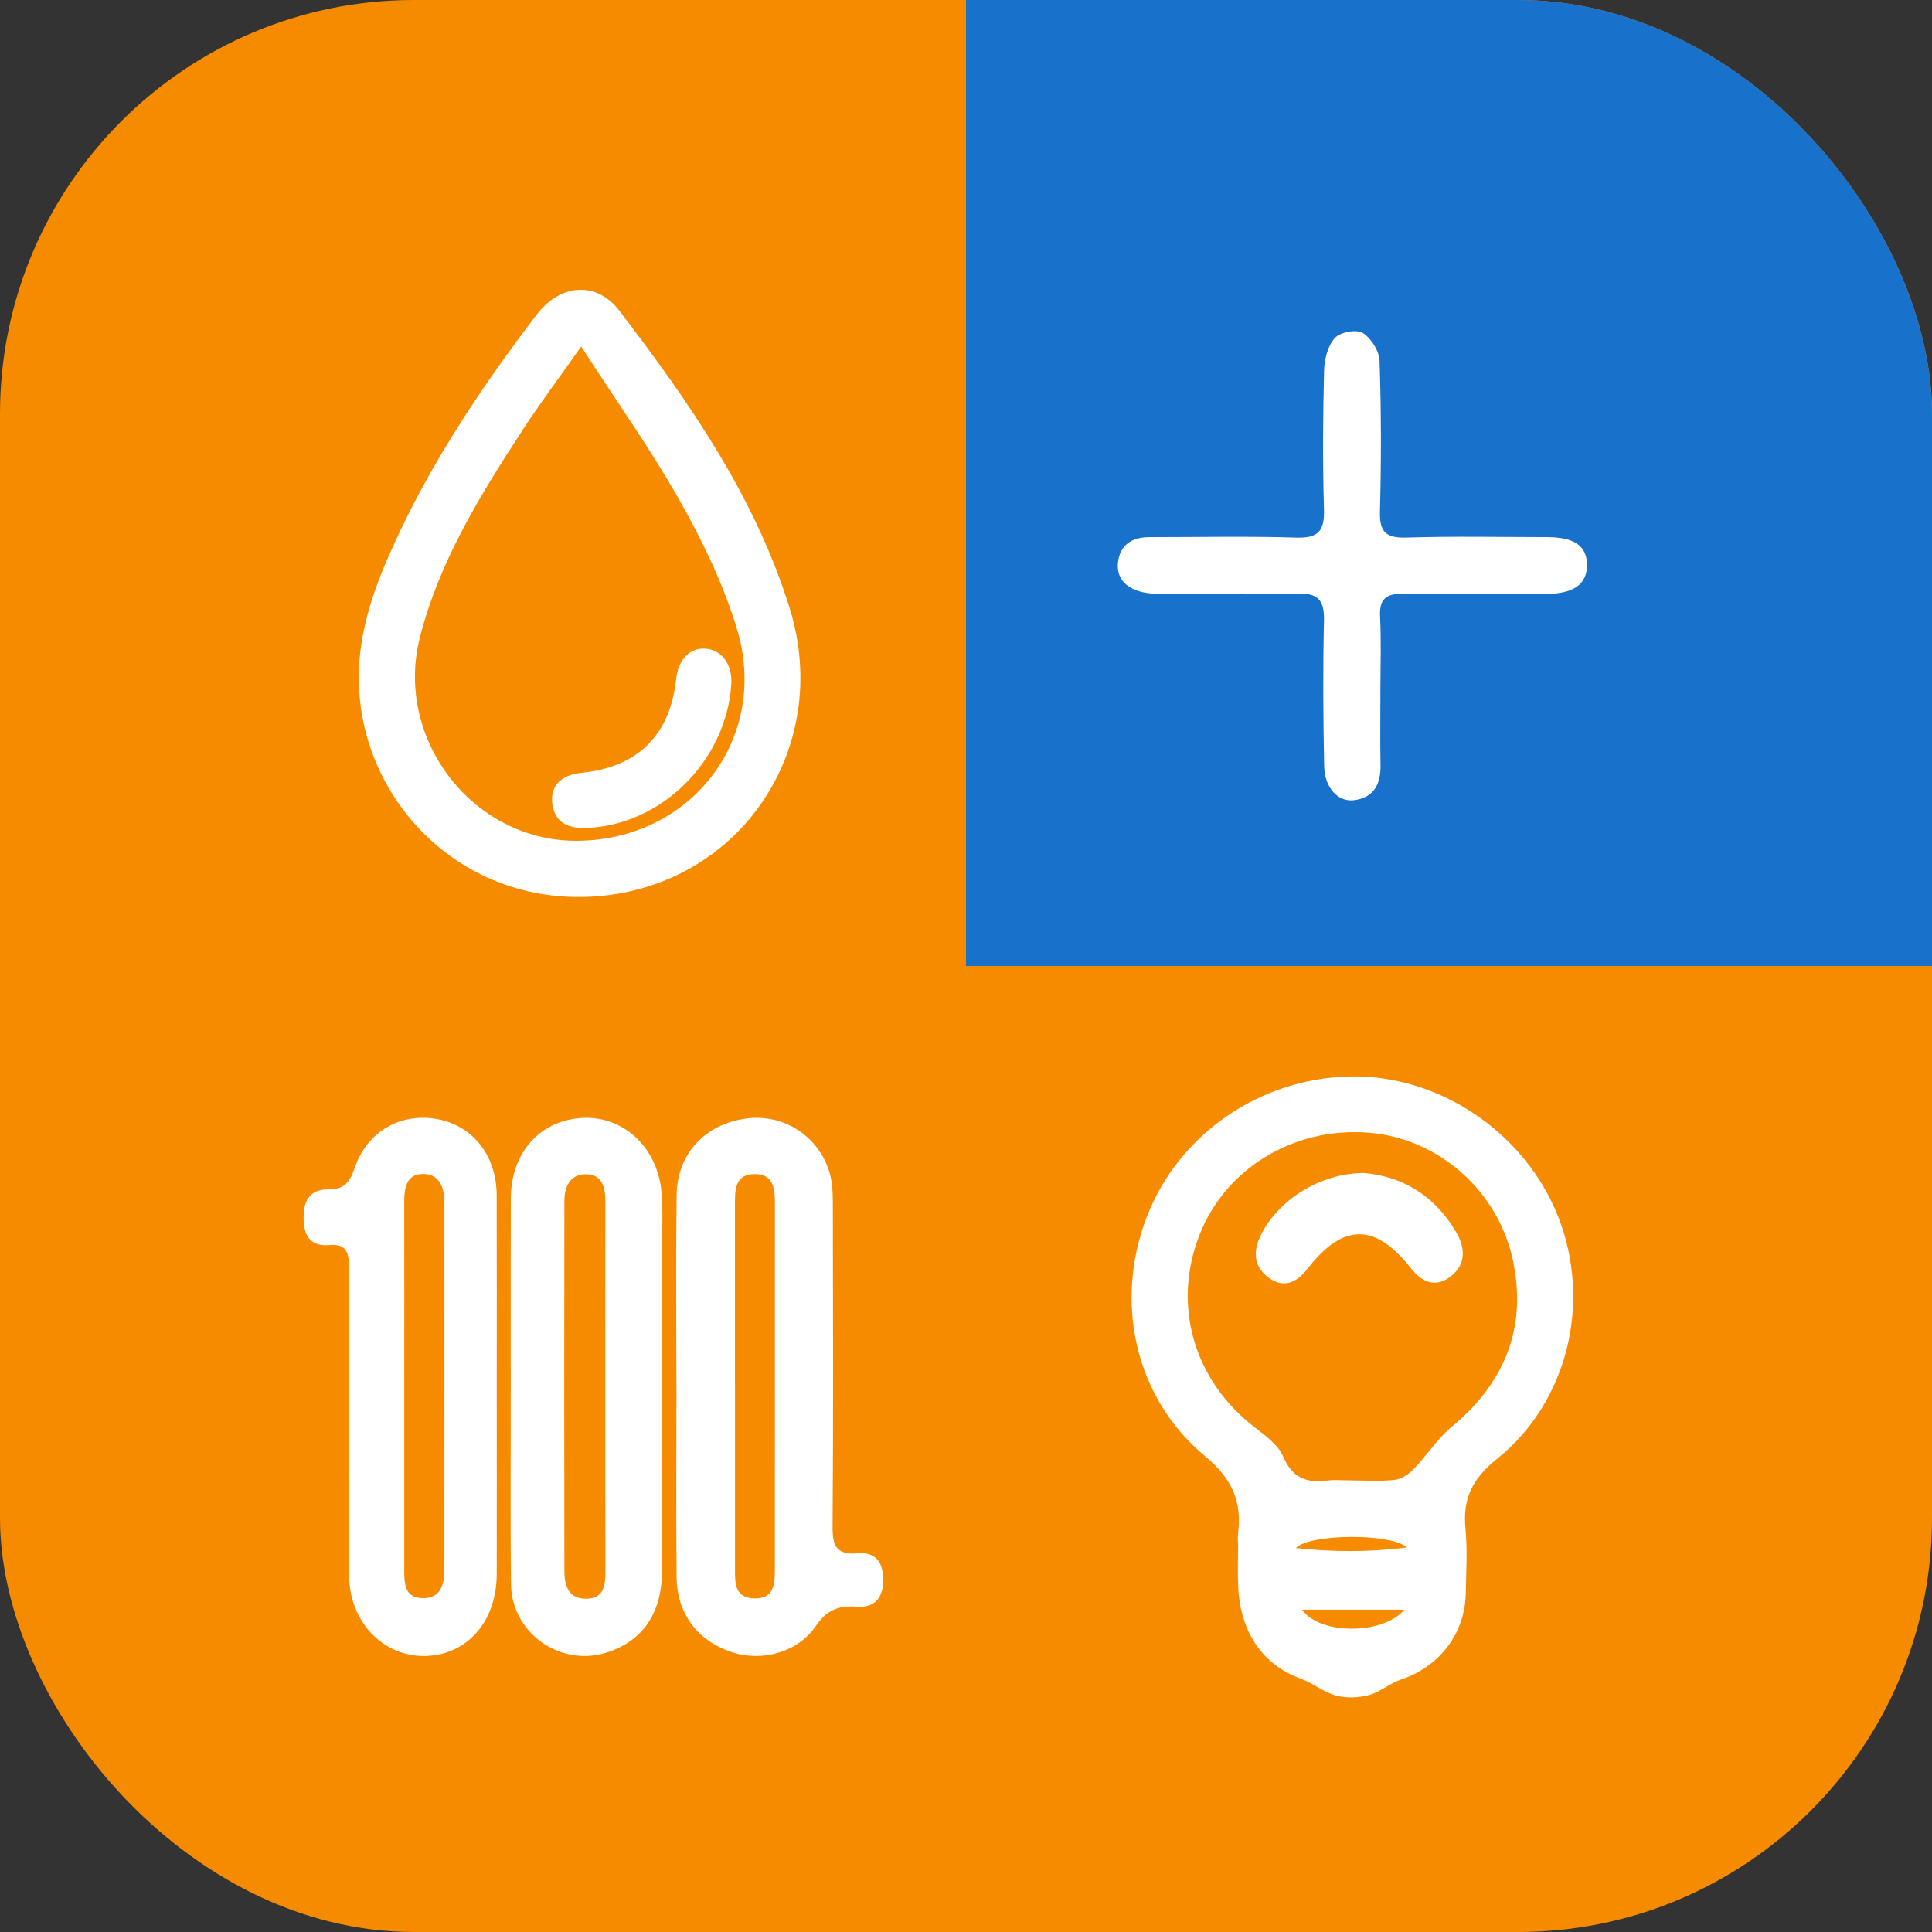
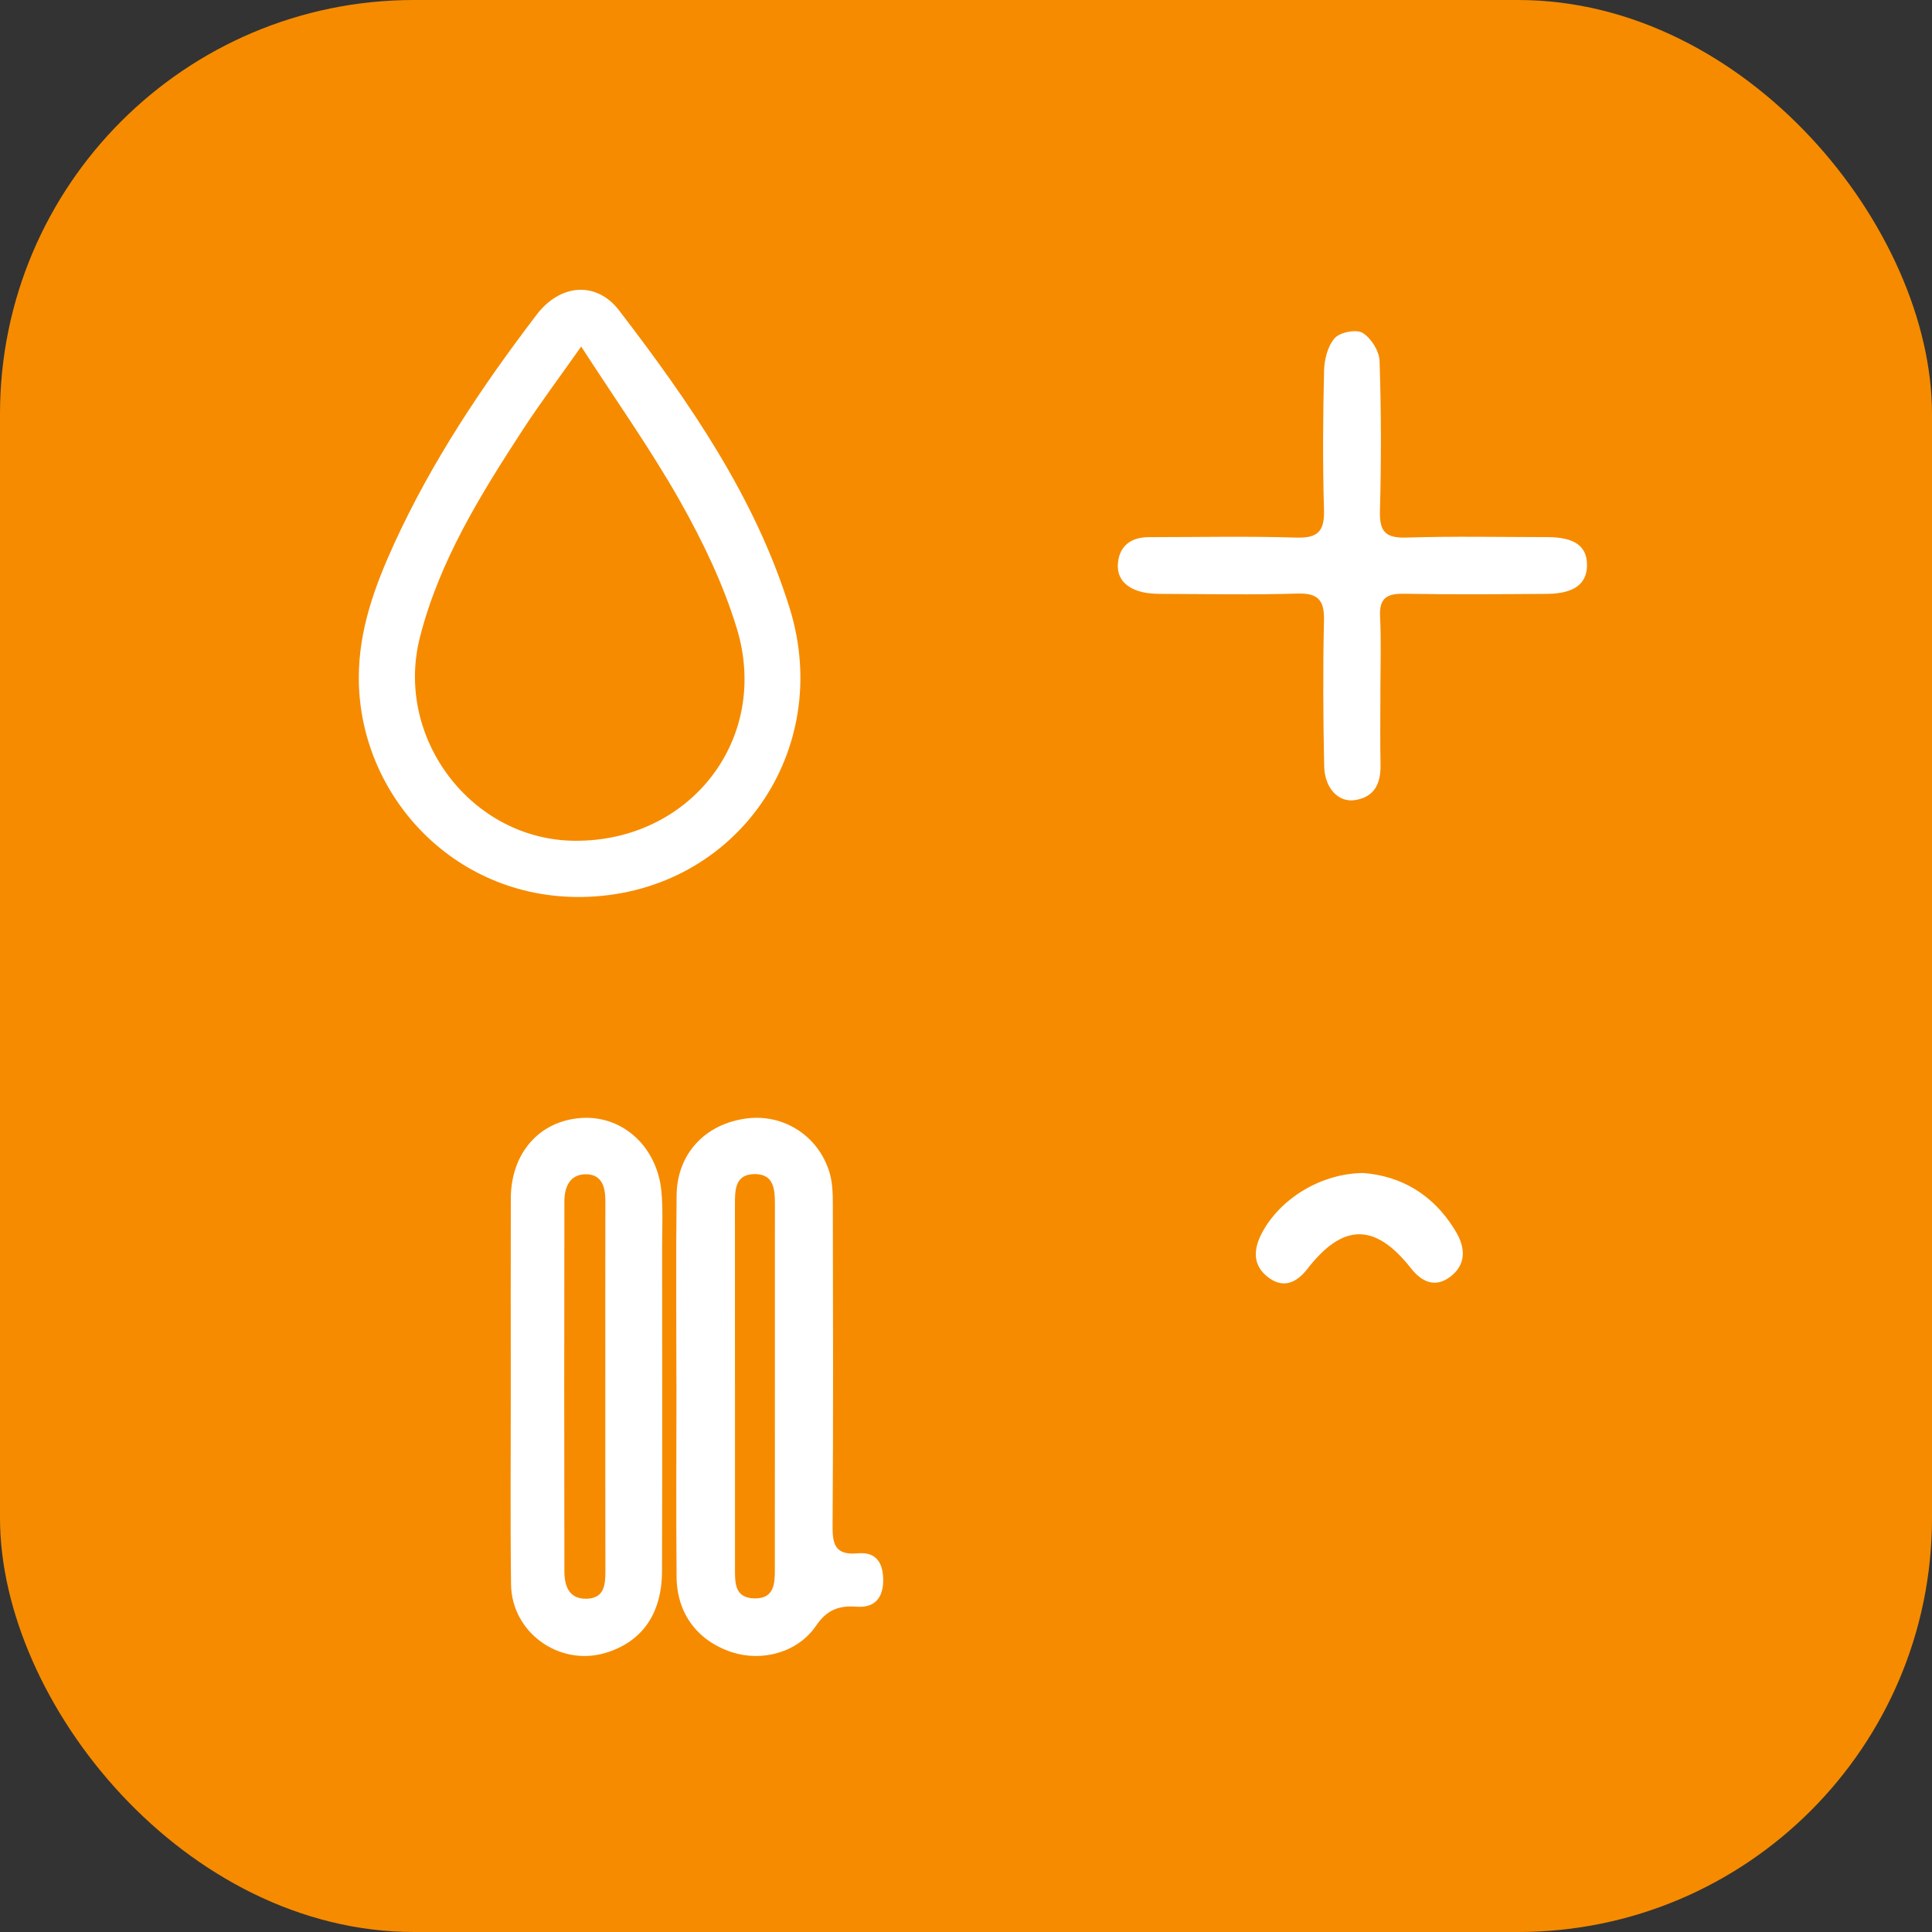
<svg xmlns="http://www.w3.org/2000/svg" width="140" height="140" viewBox="0 0 140 140" fill="none">
  <rect x="0" y="0" width="140" height="140" fill="#333333" stroke="none" />
  <g clip-path="url(#clip0_822_1092)">
    <rect width="140" height="140" rx="30" fill="#F68B00" />
-     <path d="M142 0H70V70H142V0Z" fill="#1871CB" />
-     <path d="M89.706 111.803C89.706 111.588 89.682 111.37 89.71 111.159C90.011 108.821 89.301 107.162 87.32 105.518C82.231 101.295 80.728 94.352 83.092 88.203C85.397 82.205 91.267 78.141 97.828 78.003C104.286 77.868 110.514 82.068 112.917 88.182C115.335 94.335 113.638 101.583 108.475 105.719C106.688 107.153 105.983 108.607 106.193 110.77C106.342 112.312 106.243 113.882 106.216 115.436C106.16 118.392 104.314 120.775 101.489 121.72C100.696 121.986 100.017 122.613 99.218 122.825C98.464 123.025 97.572 123.071 96.825 122.871C95.927 122.631 95.154 121.971 94.267 121.648C91.535 120.653 89.888 118.331 89.727 115.022C89.675 113.951 89.719 112.875 89.719 111.803C89.716 111.803 89.712 111.803 89.708 111.803H89.706ZM97.811 107.274C98.9 107.274 99.997 107.355 101.073 107.237C101.558 107.184 102.086 106.817 102.443 106.449C103.405 105.455 104.166 104.243 105.219 103.371C109.02 100.221 110.622 96.266 109.665 91.49C108.624 86.299 104.238 82.49 99.198 82.081C93.769 81.641 88.779 84.668 86.896 89.546C84.941 94.614 86.517 100.021 90.875 103.394C91.676 104.014 92.624 104.696 92.992 105.562C93.652 107.107 94.676 107.476 96.18 107.287C96.715 107.219 97.267 107.276 97.811 107.274ZM101.768 116.643H94.351C95.628 118.48 100.218 118.482 101.768 116.643ZM101.954 112.131C100.822 111.095 94.903 111.128 93.907 112.177C96.583 112.47 99.265 112.485 101.954 112.131Z" fill="white" />
    <path d="M26 49.112C25.998 45.656 27.15 42.493 28.557 39.414C31.287 33.44 34.918 28.008 38.891 22.8C40.605 20.552 43.23 20.361 44.868 22.501C49.946 29.133 54.708 35.983 57.222 44.069C60.418 54.35 53.42 64.537 42.631 64.985C33.08 65.381 26 57.712 26 49.112ZM42.115 25.11C40.52 27.376 39.12 29.241 37.853 31.188C34.791 35.894 31.833 40.663 30.428 46.185C28.57 53.489 34.174 60.854 41.619 60.925C50 61.004 55.828 53.556 53.394 45.544C52.423 42.35 50.938 39.256 49.29 36.336C47.164 32.568 44.642 29.022 42.115 25.11Z" fill="white" />
    <path d="M49.015 100.354C49.015 95.771 48.973 91.188 49.03 86.605C49.066 83.591 51.114 81.429 54.115 81.046C56.795 80.703 59.318 82.318 60.113 84.973C60.327 85.688 60.348 86.476 60.35 87.233C60.365 95.035 60.388 102.835 60.332 110.637C60.323 111.99 60.588 112.703 62.158 112.56C63.557 112.431 64.009 113.337 64 114.535C63.988 115.775 63.4 116.532 62.05 116.427C60.77 116.327 59.904 116.675 59.135 117.806C57.813 119.747 55.221 120.442 53.032 119.723C50.553 118.909 49.051 116.936 49.028 114.266C48.988 109.629 49.017 104.992 49.019 100.355L49.015 100.354ZM53.261 100.26C53.261 104.732 53.261 109.203 53.261 113.674C53.261 114.682 53.221 115.792 54.661 115.826C56.101 115.859 56.149 114.764 56.149 113.745C56.155 104.912 56.153 96.078 56.153 87.246C56.153 86.215 56.09 85.092 54.728 85.079C53.229 85.064 53.257 86.264 53.257 87.339C53.263 91.646 53.259 95.953 53.259 100.26H53.261Z" fill="white" />
-     <path d="M35.997 100.498C35.997 105.019 36.004 109.543 35.995 114.064C35.988 117.518 33.825 119.964 30.768 120C27.768 120.033 25.346 117.563 25.296 114.21C25.222 109.308 25.272 104.403 25.27 99.499C25.27 96.938 25.243 94.378 25.281 91.818C25.298 90.786 25.108 90.118 23.899 90.222C22.681 90.328 22.055 89.769 22.004 88.428C21.95 87.027 22.418 86.17 23.838 86.185C24.939 86.198 25.348 85.663 25.699 84.638C26.621 81.948 29.067 80.596 31.745 81.106C34.288 81.593 35.981 83.759 35.992 86.606C36.008 91.237 35.995 95.868 35.997 100.5V100.498ZM29.294 100.418C29.294 104.831 29.294 109.245 29.294 113.658C29.294 114.672 29.267 115.782 30.618 115.81C31.98 115.838 32.203 114.761 32.203 113.651C32.212 104.824 32.208 95.997 32.206 87.17C32.206 86.082 31.868 85.091 30.694 85.071C29.427 85.048 29.287 86.116 29.291 87.178C29.302 91.591 29.296 96.004 29.294 100.418Z" fill="white" />
    <path d="M37.012 100.42C37.012 95.897 37.002 91.372 37.015 86.849C37.025 83.555 39.083 81.219 42.124 81.013C45.12 80.809 47.647 83.105 47.934 86.387C48.048 87.685 47.98 89.001 47.98 90.308C47.982 98.156 47.995 106.005 47.972 113.855C47.963 116.962 46.508 118.995 43.848 119.783C40.528 120.764 37.076 118.3 37.032 114.811C36.971 110.016 37.017 105.219 37.012 100.422V100.42ZM43.864 100.61C43.864 96.085 43.859 91.562 43.868 87.037C43.87 86.001 43.609 85.077 42.423 85.092C41.288 85.107 40.9 86.025 40.898 87.039C40.883 95.979 40.881 104.919 40.898 113.857C40.9 114.915 41.219 115.886 42.52 115.85C43.785 115.815 43.872 114.848 43.87 113.853C43.861 109.438 43.866 105.023 43.864 100.608V100.61Z" fill="white" />
    <path d="M100.029 50.2C100.029 51.933 100.001 53.666 100.038 55.397C100.068 56.762 99.612 57.766 98.167 57.981C96.982 58.156 95.989 57.113 95.955 55.526C95.883 52.009 95.859 48.489 95.941 44.972C95.976 43.492 95.518 42.967 94.008 43.013C90.822 43.111 87.631 43.047 84.442 43.037C83.904 43.037 83.351 43.032 82.83 42.917C81.719 42.669 80.898 42.011 81.01 40.796C81.127 39.544 81.976 38.924 83.246 38.924C86.813 38.924 90.383 38.845 93.947 38.956C95.551 39.006 95.985 38.451 95.941 36.916C95.843 33.563 95.865 30.202 95.948 26.849C95.968 26.041 96.214 25.063 96.725 24.497C97.109 24.07 98.281 23.844 98.743 24.123C99.353 24.495 99.944 25.434 99.968 26.15C100.09 29.773 100.095 33.404 99.996 37.029C99.955 38.53 100.404 39 101.914 38.954C105.315 38.848 108.724 38.917 112.13 38.922C114.108 38.926 115.007 39.575 115 40.966C114.993 42.318 114.051 43.021 112.087 43.035C108.628 43.061 105.168 43.084 101.709 43.026C100.474 43.006 99.939 43.363 100.005 44.683C100.097 46.52 100.029 48.364 100.027 50.204L100.029 50.2Z" fill="white" />
    <path d="M98.796 85C101.465 85.211 103.892 86.505 105.532 89.31C106.22 90.489 106.201 91.656 105.129 92.49C104.066 93.319 103.087 92.972 102.238 91.898C99.643 88.601 97.314 88.625 94.745 91.941C93.92 93.007 92.947 93.384 91.858 92.529C90.766 91.672 90.818 90.532 91.447 89.343C92.759 86.86 95.727 85.023 98.796 85Z" fill="white" />
-     <path d="M52.993 49.59C52.631 55.145 47.905 59.829 42.445 59.998C41.233 60.034 40.196 59.657 40.02 58.226C39.863 56.949 40.654 56.15 42.152 55.999C46.197 55.597 48.557 53.268 48.988 49.253C49.146 47.773 49.985 46.907 51.164 47.008C52.321 47.107 53.084 48.183 52.993 49.59Z" fill="white" />
  </g>
  <defs>
    <clipPath id="clip0_822_1092">
      <rect width="140" height="140" rx="30" fill="white" />
    </clipPath>
  </defs>
</svg>